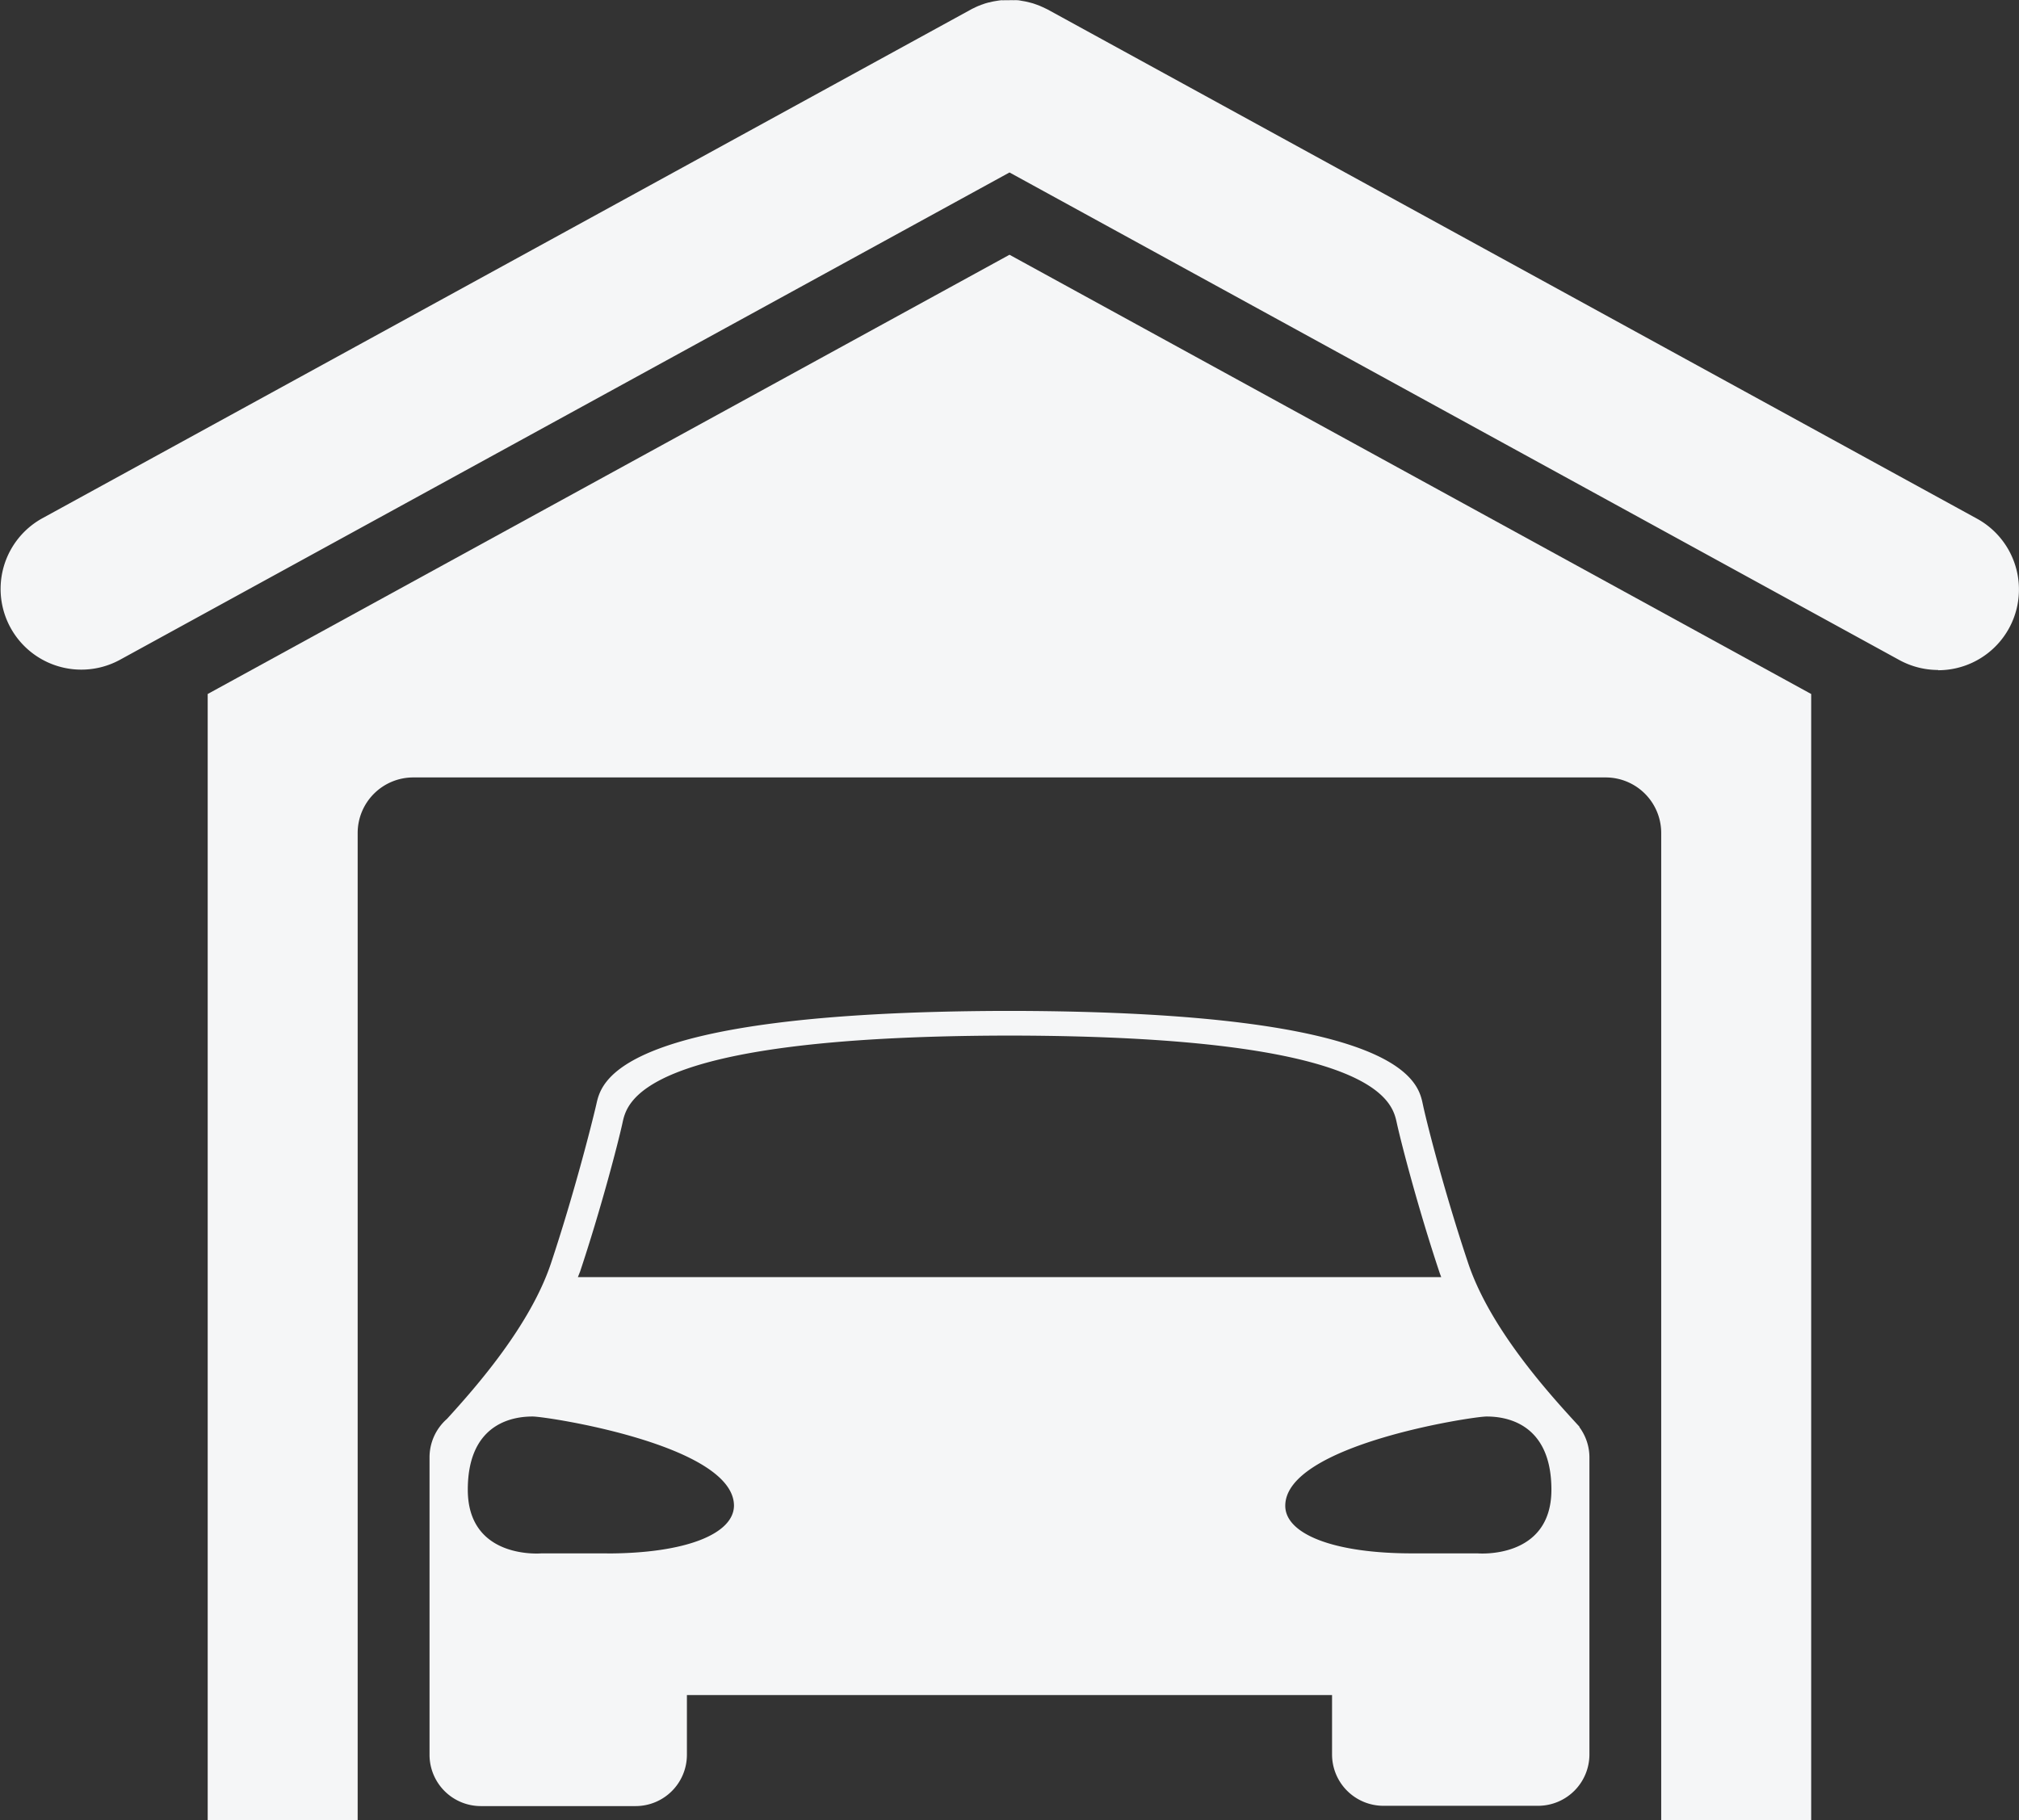
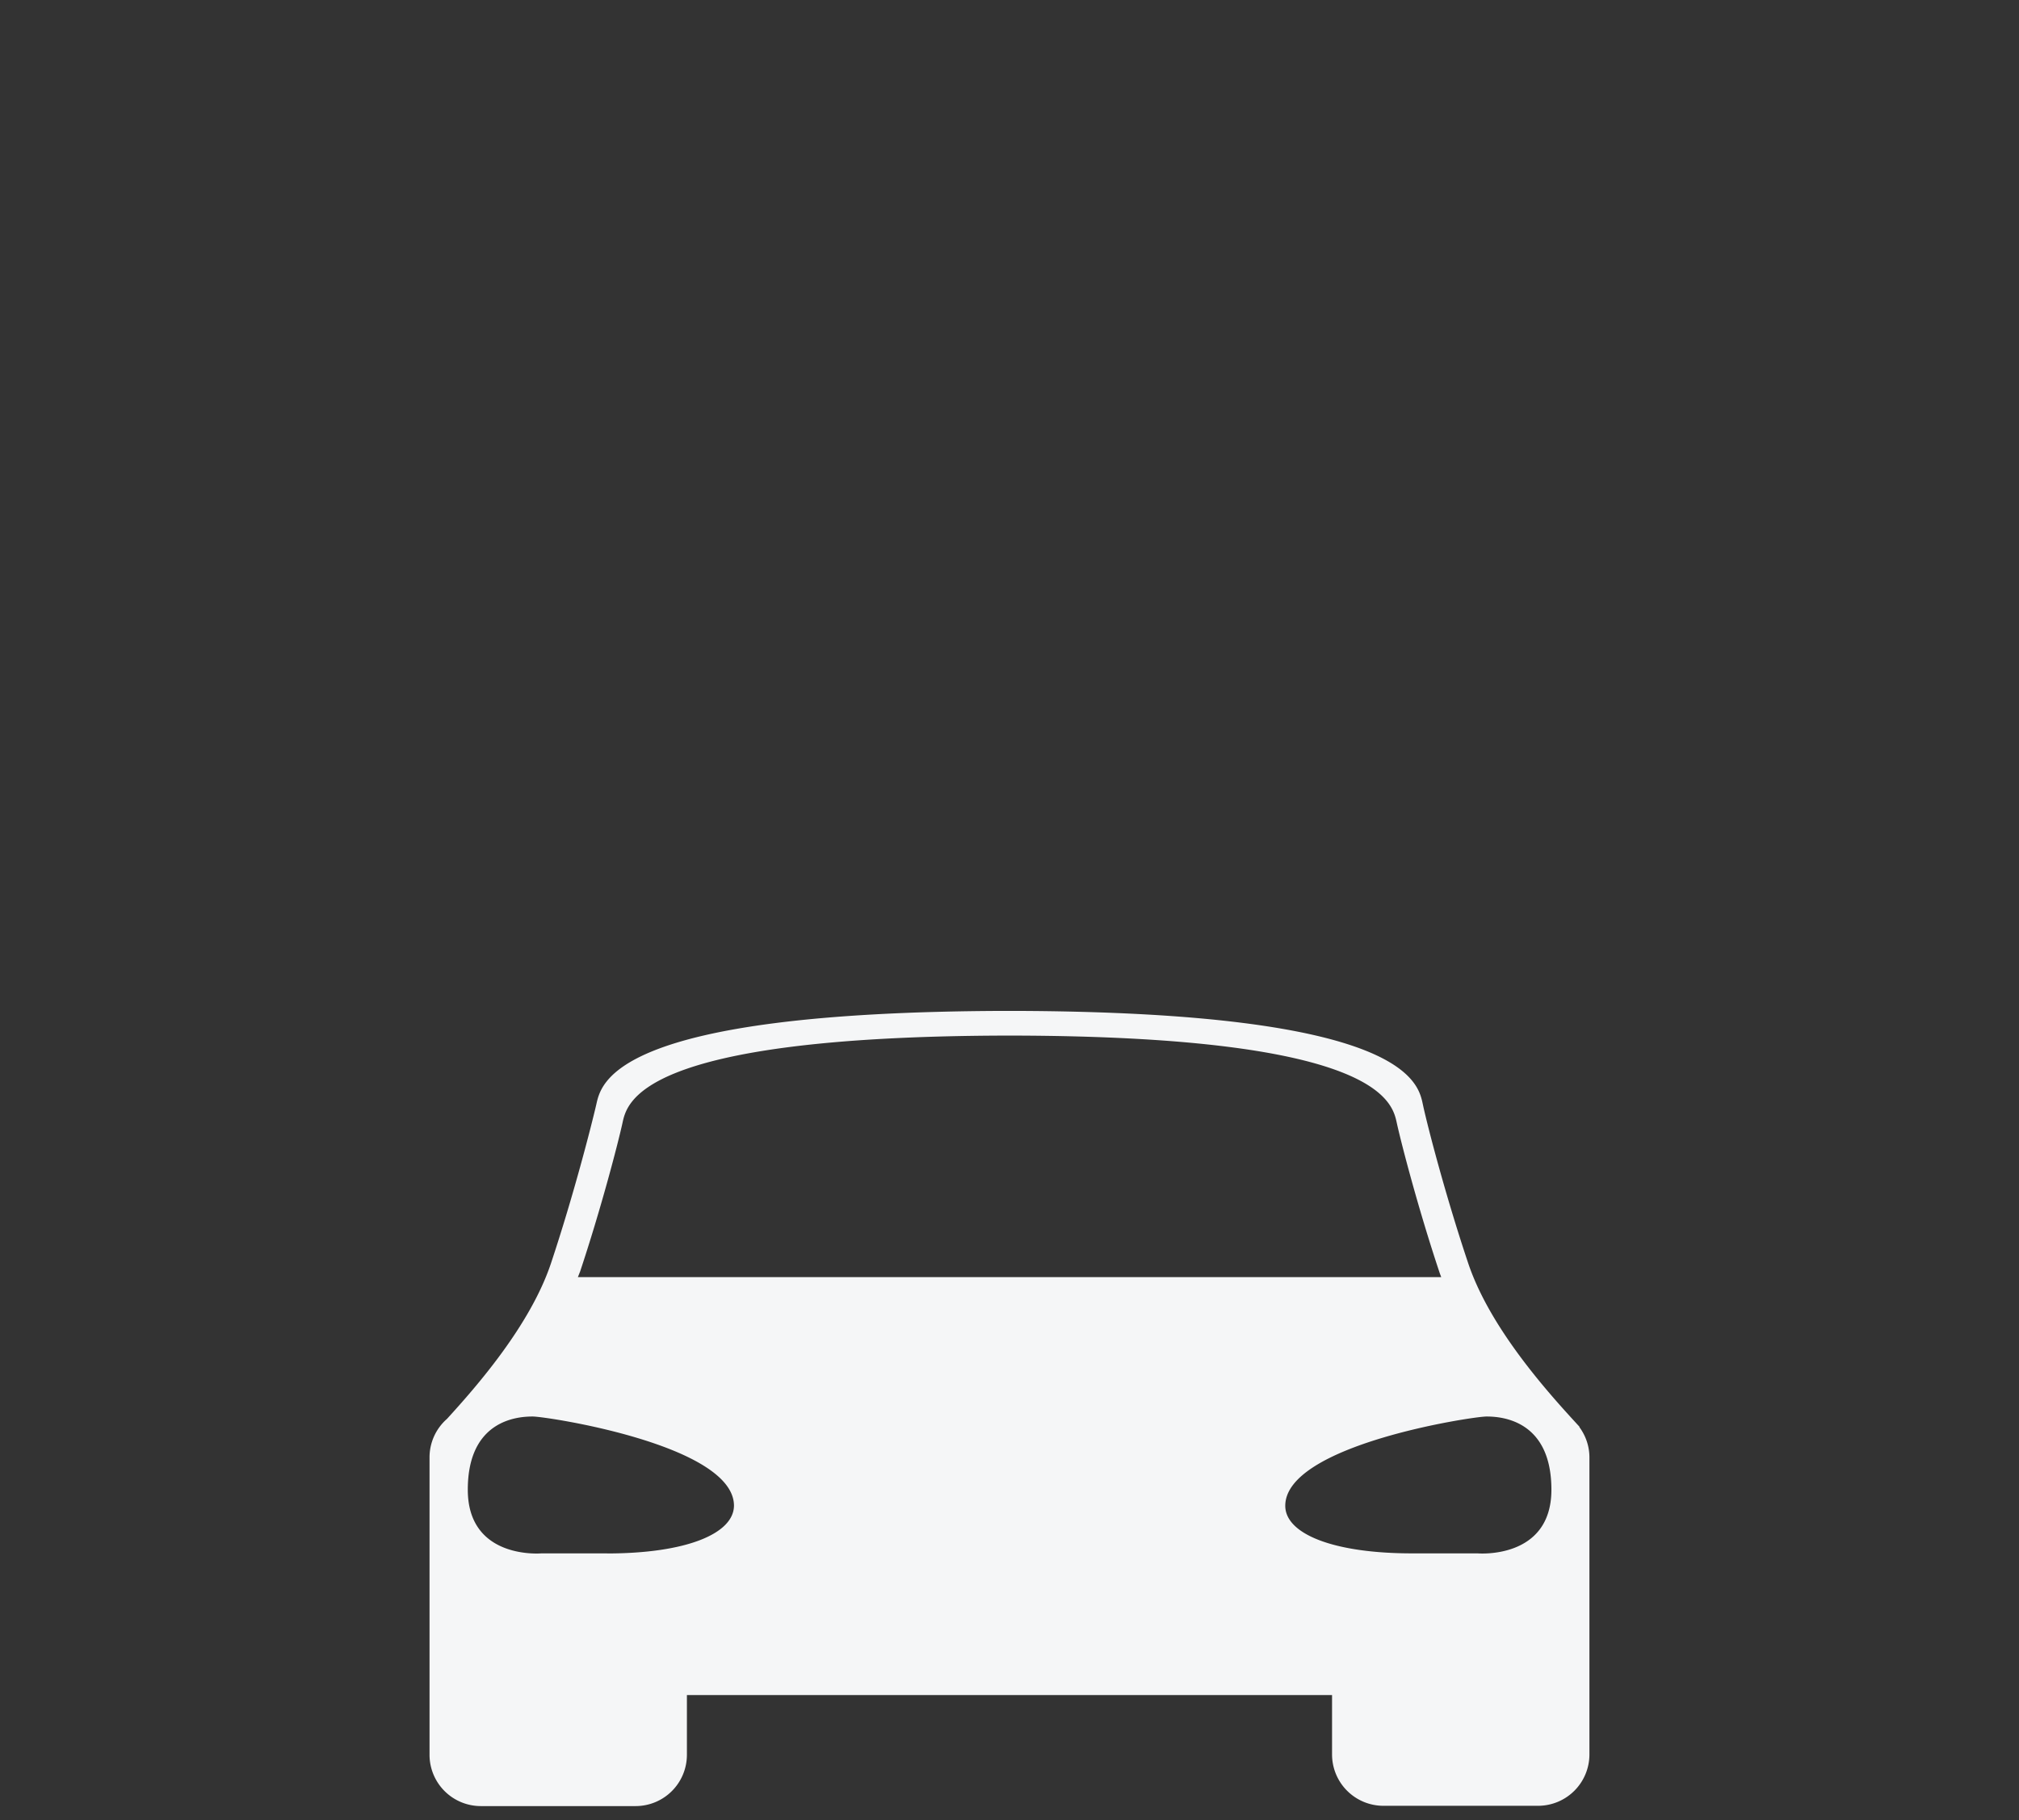
<svg xmlns="http://www.w3.org/2000/svg" viewBox="0 0 495 446.33">
  <rect x="0" y="0" width="495" height="446.33" fill="#333333" stroke="none" />
  <defs>
    <style>.cls-1{fill:#f5f6f7;}</style>
  </defs>
  <g id="Calque_2" data-name="Calque 2">
    <g id="Calque_1-2" data-name="Calque 1">
      <g id="Light">
        <g id="Calque_2-2" data-name="Calque 2">
          <g id="Calque_3" data-name="Calque 3">
            <g id="Garage">
-               <path class="cls-1" d="M475.15,164.29a19.91,19.91,0,0,1-9.49-2.44L247.5,42.29,29.3,161.85a19.79,19.79,0,0,1-19-34.72h0L238.19,2.25l.15-.08.85-.41c.29-.14.55-.25.76-.34l.76-.29.25-.08a8.87,8.87,0,0,1,.87-.29l.61-.17h.11c.38-.1.77-.2,1.16-.27l.6-.1c.43-.07.86-.14,1.29-.17a3.21,3.21,0,0,0,.69,0h1.17a8.87,8.87,0,0,1,1,0h.12a4.65,4.65,0,0,1,.76,0c.43,0,.86.11,1.3.18l.59.1c.38.07.76.16,1.14.26l.72.19c.31.09.6.19.89.3l.21.07.76.29.69.31,1,.47.31.16L484.71,127.19a19.8,19.8,0,0,1-9.52,37.16Z" />
-               <path class="cls-1" d="M247.5,62.47,50.92,170.18V446.33H87.69V204.21a13.63,13.63,0,0,1,13.58-13.57H393.71a13.62,13.62,0,0,1,13.57,13.57V446.33h36.77V170.18Z" />
              <path class="cls-1" d="M387.19,349.91h.1c-6.58-7.17-21.76-23.53-27.33-40.15S350,276.2,348.87,270.94s-3.51-22.77-100.21-23.05h-2.28c-96.68.27-99,17.84-100.21,23.05s-5.54,22.18-11.08,38.82C130,325,116.82,340,109.59,347.93a12.54,12.54,0,0,0-4.28,9.4v73a12.58,12.58,0,0,0,12.55,12.55h38a12.58,12.58,0,0,0,12.55-12.55V415.66H326.58v14.6a12.6,12.6,0,0,0,12.55,12.55h38a12.6,12.6,0,0,0,12.55-12.55v-73A12.5,12.5,0,0,0,387.19,349.91Zm-245-38c5.19-15.59,9.3-31.45,10.39-36.38s3.29-21.34,93.9-21.59h2.12c90.6.25,92.81,16.7,93.89,21.59s5.2,20.79,10.4,36.38c.13.42.31.85.46,1.26H141.68C141.83,312.8,142,312.38,142.14,312Zm6.67,69h-16.1s-18.07,1.63-18.07-15.61,12.41-17.95,15.91-17.95,49.35,7,49.35,21.89C179.85,376.12,168.18,380.93,148.81,380.93Zm213.49,0H346.19c-19.41,0-31.08-4.81-31.08-11.67,0-14.88,45.82-21.89,49.35-21.89s15.9.76,15.9,17.95-18.1,15.61-18.1,15.61Z" />
            </g>
          </g>
        </g>
      </g>
    </g>
  </g>
</svg>